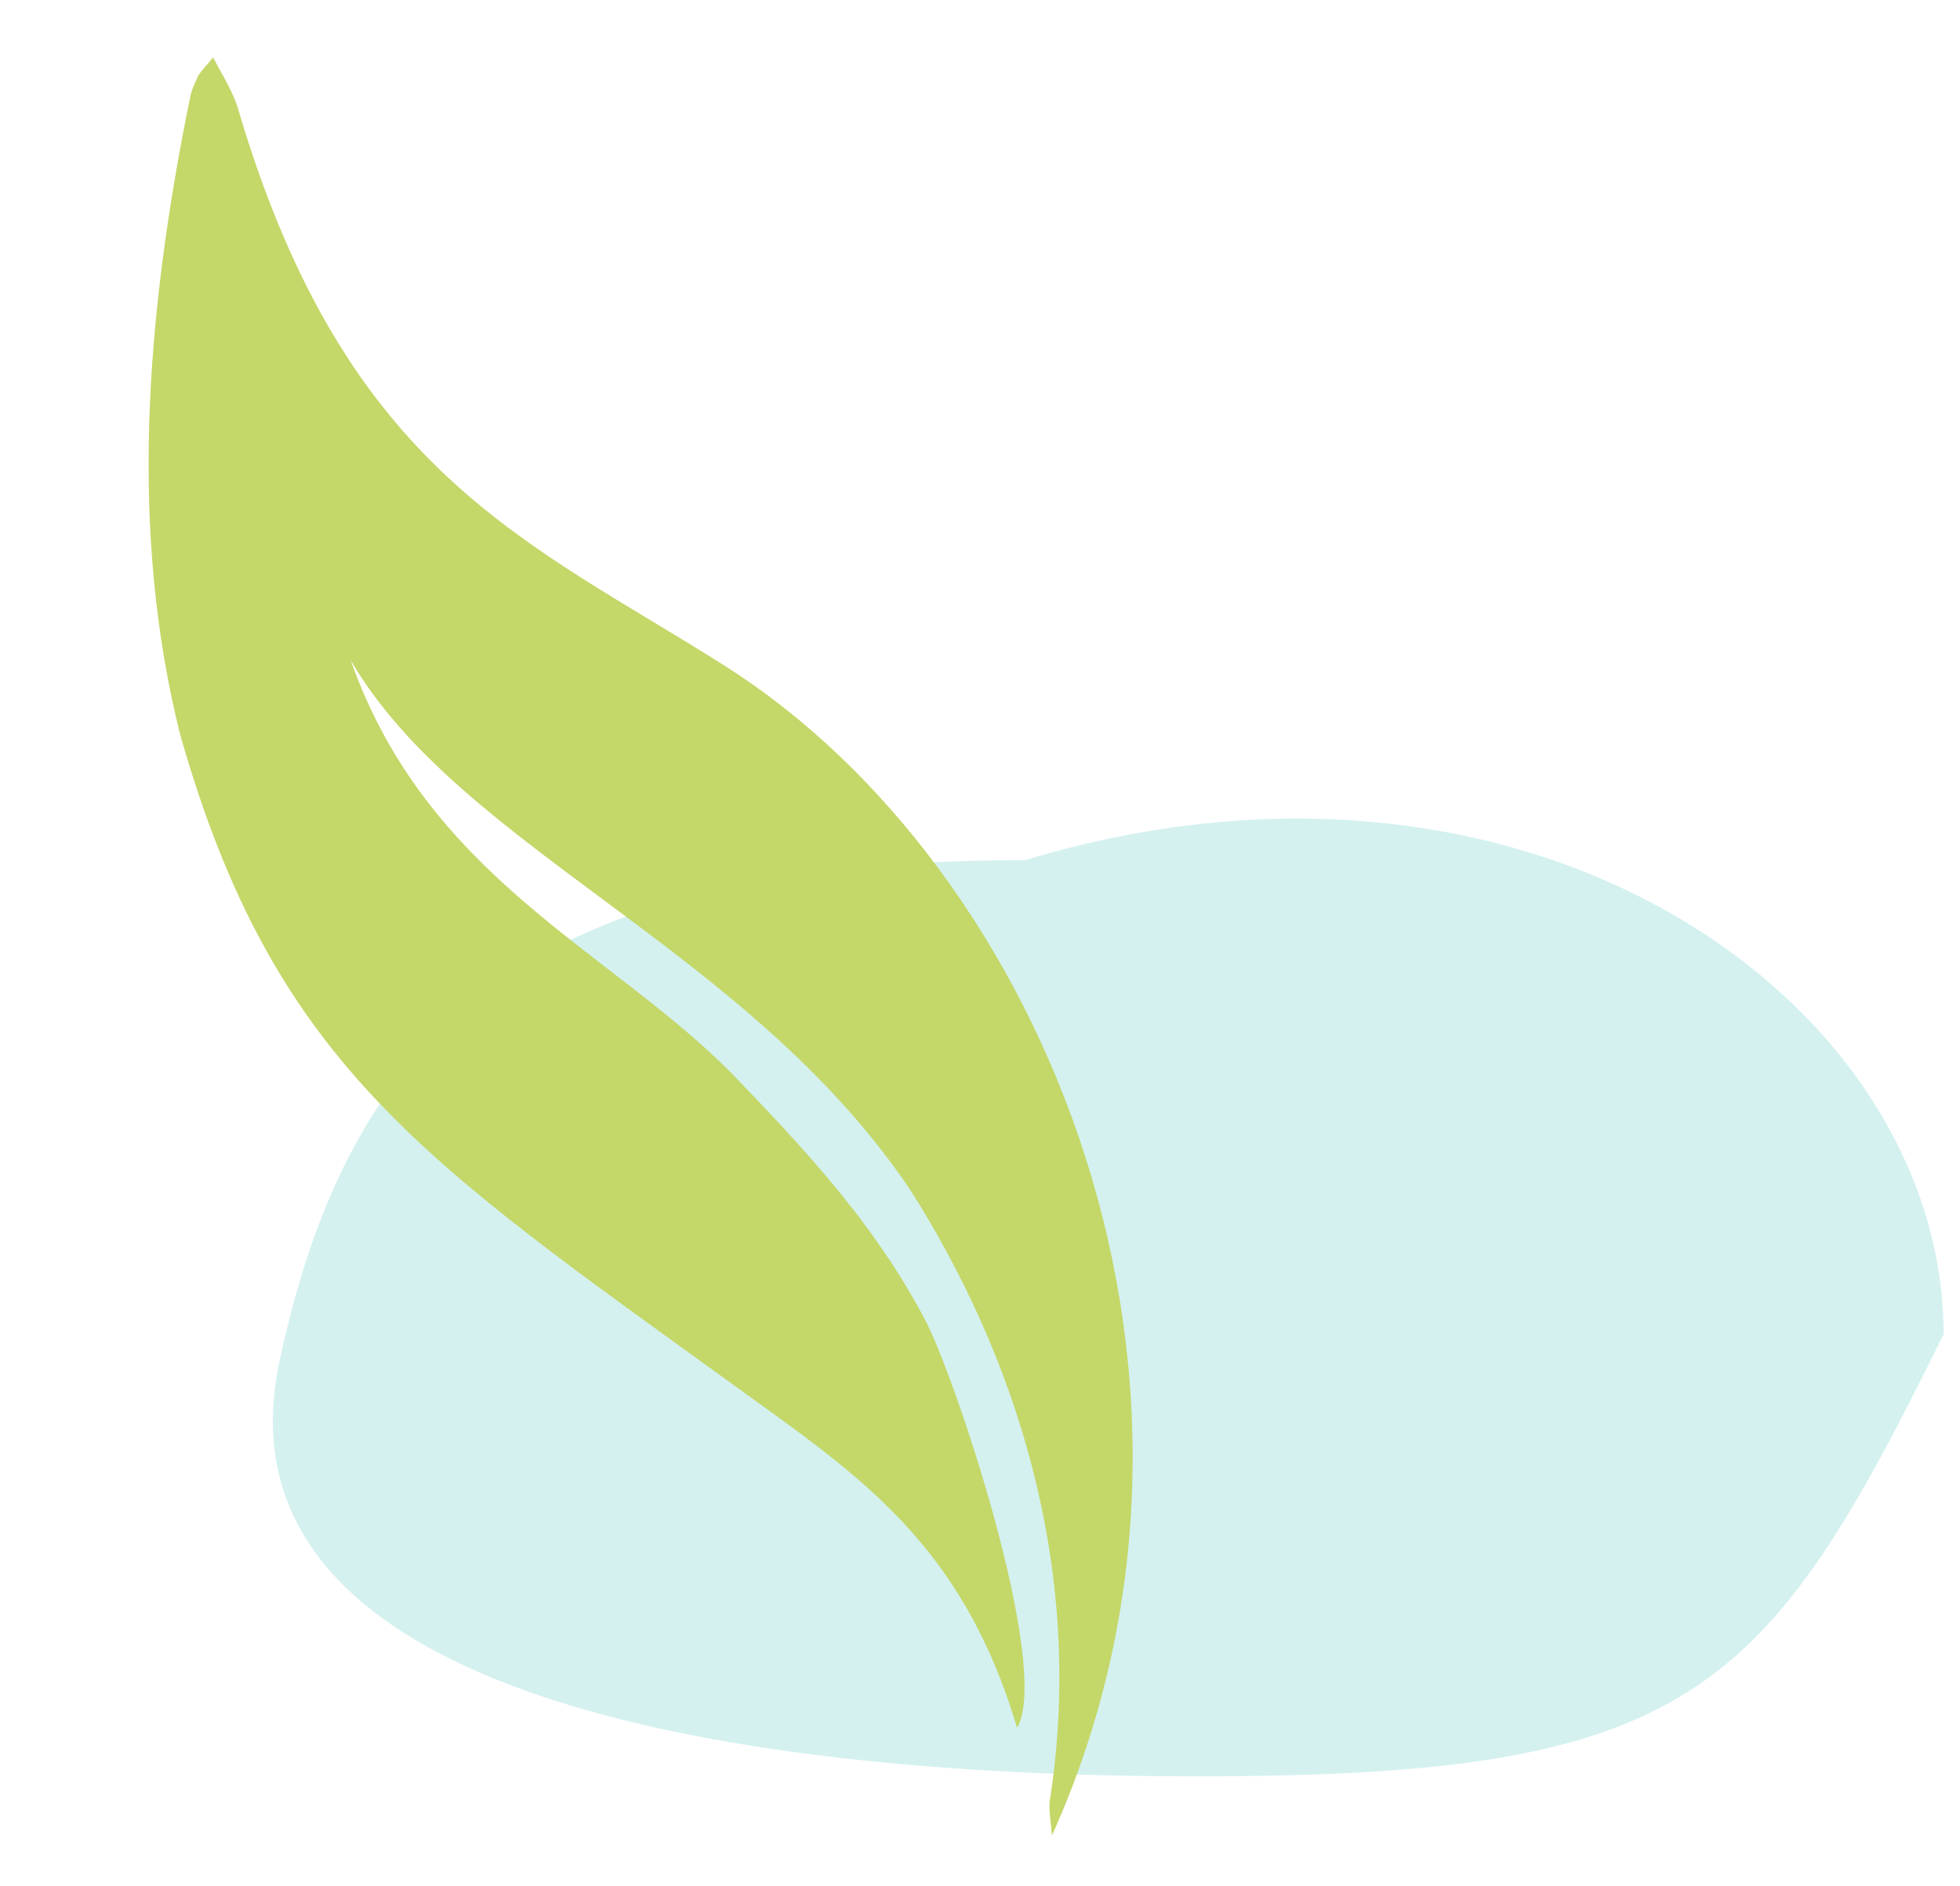
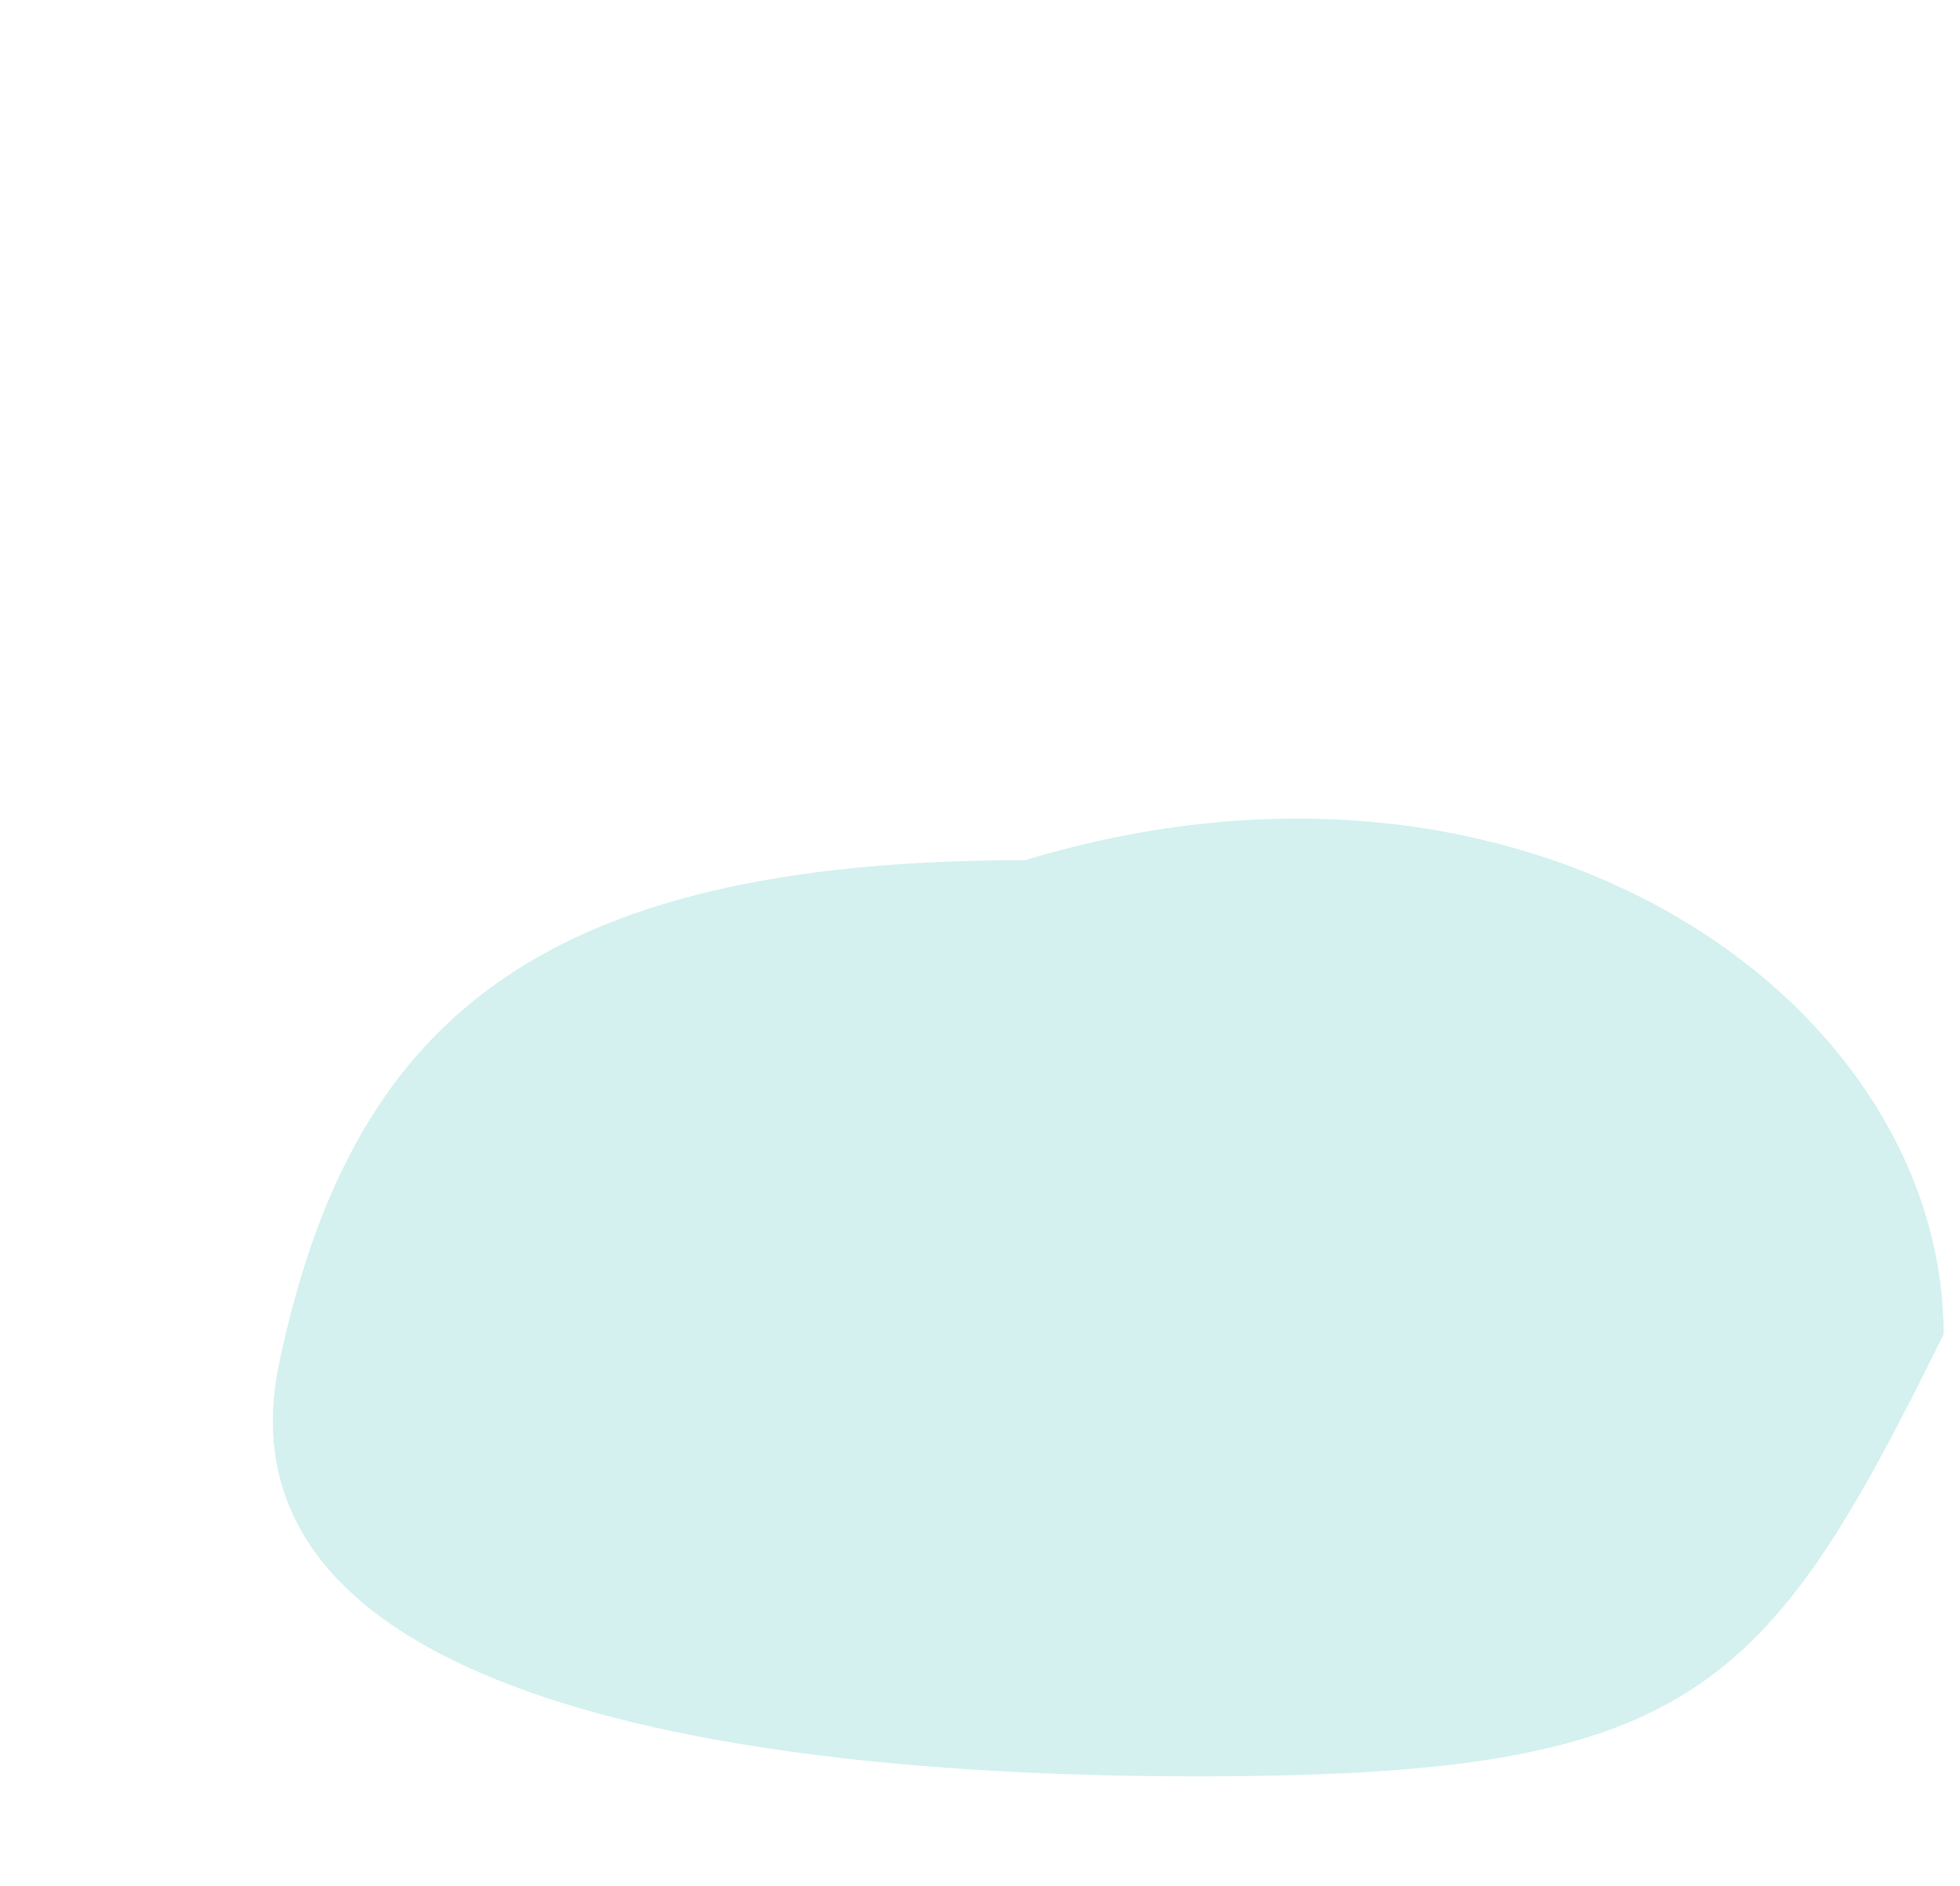
<svg xmlns="http://www.w3.org/2000/svg" xmlns:ns1="http://www.inkscape.org/namespaces/inkscape" xmlns:ns2="http://sodipodi.sourceforge.net/DTD/sodipodi-0.dtd" width="105mm" height="101mm" viewBox="0 0 105 101" version="1.1" id="svg8" ns1:version="1.0.2 (e86c870, 2021-01-15)" ns2:docname="vector-icon-pfad-08.svg">
  <defs id="defs2">
    <style type="text/css" id="style3312">  .fil5 {fill:#235440} .fil9 {fill:#2B2B2B} .fil8 {fill:#2B6F3A} .fil0 {fill:#387F63} .fil3 {fill:#4D8A84} .fil6 {fill:#51B88F} .fil1 {fill:#64BAB1} .fil4 {fill:#65B05E} .fil2 {fill:#A1F0E8} .fil7 {fill:#B0D8C0}  </style>
    <style type="text/css" id="style3312-1">  .fil5 {fill:#235440} .fil9 {fill:#2B2B2B} .fil8 {fill:#2B6F3A} .fil0 {fill:#387F63} .fil3 {fill:#4D8A84} .fil6 {fill:#51B88F} .fil1 {fill:#64BAB1} .fil4 {fill:#65B05E} .fil2 {fill:#A1F0E8} .fil7 {fill:#B0D8C0}  </style>
    <style type="text/css" id="style3312-8">  .fil5 {fill:#235440} .fil9 {fill:#2B2B2B} .fil8 {fill:#2B6F3A} .fil0 {fill:#387F63} .fil3 {fill:#4D8A84} .fil6 {fill:#51B88F} .fil1 {fill:#64BAB1} .fil4 {fill:#65B05E} .fil2 {fill:#A1F0E8} .fil7 {fill:#B0D8C0}  </style>
    <style type="text/css" id="style3312-6">  .fil5 {fill:#235440} .fil9 {fill:#2B2B2B} .fil8 {fill:#2B6F3A} .fil0 {fill:#387F63} .fil3 {fill:#4D8A84} .fil6 {fill:#51B88F} .fil1 {fill:#64BAB1} .fil4 {fill:#65B05E} .fil2 {fill:#A1F0E8} .fil7 {fill:#B0D8C0}  </style>
    <style type="text/css" id="style3312-88">  .fil5 {fill:#235440} .fil9 {fill:#2B2B2B} .fil8 {fill:#2B6F3A} .fil0 {fill:#387F63} .fil3 {fill:#4D8A84} .fil6 {fill:#51B88F} .fil1 {fill:#64BAB1} .fil4 {fill:#65B05E} .fil2 {fill:#A1F0E8} .fil7 {fill:#B0D8C0}  </style>
    <style type="text/css" id="style3312-9">  .fil5 {fill:#235440} .fil9 {fill:#2B2B2B} .fil8 {fill:#2B6F3A} .fil0 {fill:#387F63} .fil3 {fill:#4D8A84} .fil6 {fill:#51B88F} .fil1 {fill:#64BAB1} .fil4 {fill:#65B05E} .fil2 {fill:#A1F0E8} .fil7 {fill:#B0D8C0}  </style>
    <style type="text/css" id="style3312-1-2">  .fil5 {fill:#235440} .fil9 {fill:#2B2B2B} .fil8 {fill:#2B6F3A} .fil0 {fill:#387F63} .fil3 {fill:#4D8A84} .fil6 {fill:#51B88F} .fil1 {fill:#64BAB1} .fil4 {fill:#65B05E} .fil2 {fill:#A1F0E8} .fil7 {fill:#B0D8C0}  </style>
    <style type="text/css" id="style3312-8-4">  .fil5 {fill:#235440} .fil9 {fill:#2B2B2B} .fil8 {fill:#2B6F3A} .fil0 {fill:#387F63} .fil3 {fill:#4D8A84} .fil6 {fill:#51B88F} .fil1 {fill:#64BAB1} .fil4 {fill:#65B05E} .fil2 {fill:#A1F0E8} .fil7 {fill:#B0D8C0}  </style>
    <style type="text/css" id="style3312-6-7">  .fil5 {fill:#235440} .fil9 {fill:#2B2B2B} .fil8 {fill:#2B6F3A} .fil0 {fill:#387F63} .fil3 {fill:#4D8A84} .fil6 {fill:#51B88F} .fil1 {fill:#64BAB1} .fil4 {fill:#65B05E} .fil2 {fill:#A1F0E8} .fil7 {fill:#B0D8C0}  </style>
    <style type="text/css" id="style3312-88-2">  .fil5 {fill:#235440} .fil9 {fill:#2B2B2B} .fil8 {fill:#2B6F3A} .fil0 {fill:#387F63} .fil3 {fill:#4D8A84} .fil6 {fill:#51B88F} .fil1 {fill:#64BAB1} .fil4 {fill:#65B05E} .fil2 {fill:#A1F0E8} .fil7 {fill:#B0D8C0}  </style>
  </defs>
  <ns2:namedview id="base" pagecolor="#ffffff" bordercolor="#666666" borderopacity="1.0" ns1:pageopacity="0.0" ns1:pageshadow="2" ns1:zoom="1.3269555" ns1:cx="358.7956" ns1:cy="391.3009" ns1:document-units="mm" ns1:current-layer="layer1" ns1:document-rotation="0" showgrid="false" ns1:window-width="1920" ns1:window-height="1017" ns1:window-x="1912" ns1:window-y="113" ns1:window-maximized="1" ns1:snap-global="false" showguides="true" ns1:guide-bbox="true" />
  <g ns1:label="Ebene 1" ns1:groupmode="layer" id="layer1">
    <g ns1:label="Ebene 1" id="layer1-8" transform="matrix(1.015,0,0,1.024,-0.7,-7.036)">
      <path id="path893" style="fill:#93dcd7;fill-opacity:0.4;stroke:none;stroke-width:0.098" d="M 103.272,76.657 C 93.858,95.602 89.972,99.778 63.889,99.778 c -26.083,0 -52.116,-4.643 -48.451,-21.683 3.766,-17.508 13.267,-26.235 39.351,-26.235 26.86,-8.034 48.483,7.53 48.483,24.798 z" ns2:nodetypes="csscc" />
      <g ns1:label="Ebene 1" id="layer1-5" transform="matrix(-1,0,0,1,50.307,2.388)">
        <g transform="matrix(0.321,-0.282,0.236,0.384,36.917,18.932)" id="g1721" style="clip-rule:evenodd;display:inline;opacity:1;fill:#9bf3d3;fill-opacity:1;fill-rule:evenodd;stroke-linejoin:round;stroke-miterlimit:1.414" />
        <g style="fill:#8ca101;fill-opacity:1" transform="matrix(-0.053,0,0,-0.055,6.864,5.5)" id="g38891" />
        <g style="fill:#ecbb38;fill-opacity:1" transform="matrix(-0.053,0,0,-0.055,8.539,11.951)" id="g38899" />
        <g id="g8772" transform="matrix(1.152,-0.217,0.171,1.322,37.799,-19.966)" style="fill:#94ddd8;fill-opacity:1" />
      </g>
    </g>
-     <path d="m 18.787,35.359 c 4.113,11.662 13.947,15.548 20.471,22.188 3.716,3.872 7.532,7.89 10.264,13.075 1.595,2.92 6.84,18.663 4.965,21.921 C 51.537,82.642 46.016,79.033 39.437,74.275 22.72,62.188 14.686,57.042 9.653,39.348 6.944,28.559 7.755,17.085 10.197,5.158 c 0.085,-0.391 0.224,-0.677 0.363,-0.963 0.043,-0.195 0.236,-0.377 0.857,-1.119 0.539,1.043 1.121,1.89 1.413,3.011 C 18.598,25.394 28.283,28.979 38.834,35.663 56.016,46.548 67.293,73.996 56.355,98.306 56.267,97.303 56.148,96.795 56.275,96.208 58.147,83.733 54.261,72.393 48.785,63.762 40.121,50.835 24.677,45.471 18.787,35.359 Z" fill="#c4d769" id="path9005-1-31-2" ns2:nodetypes="ccccscccccsccccc" style="fill:#c4d769;fill-opacity:1;stroke:none;stroke-width:0.395;stroke-opacity:1" />
  </g>
</svg>